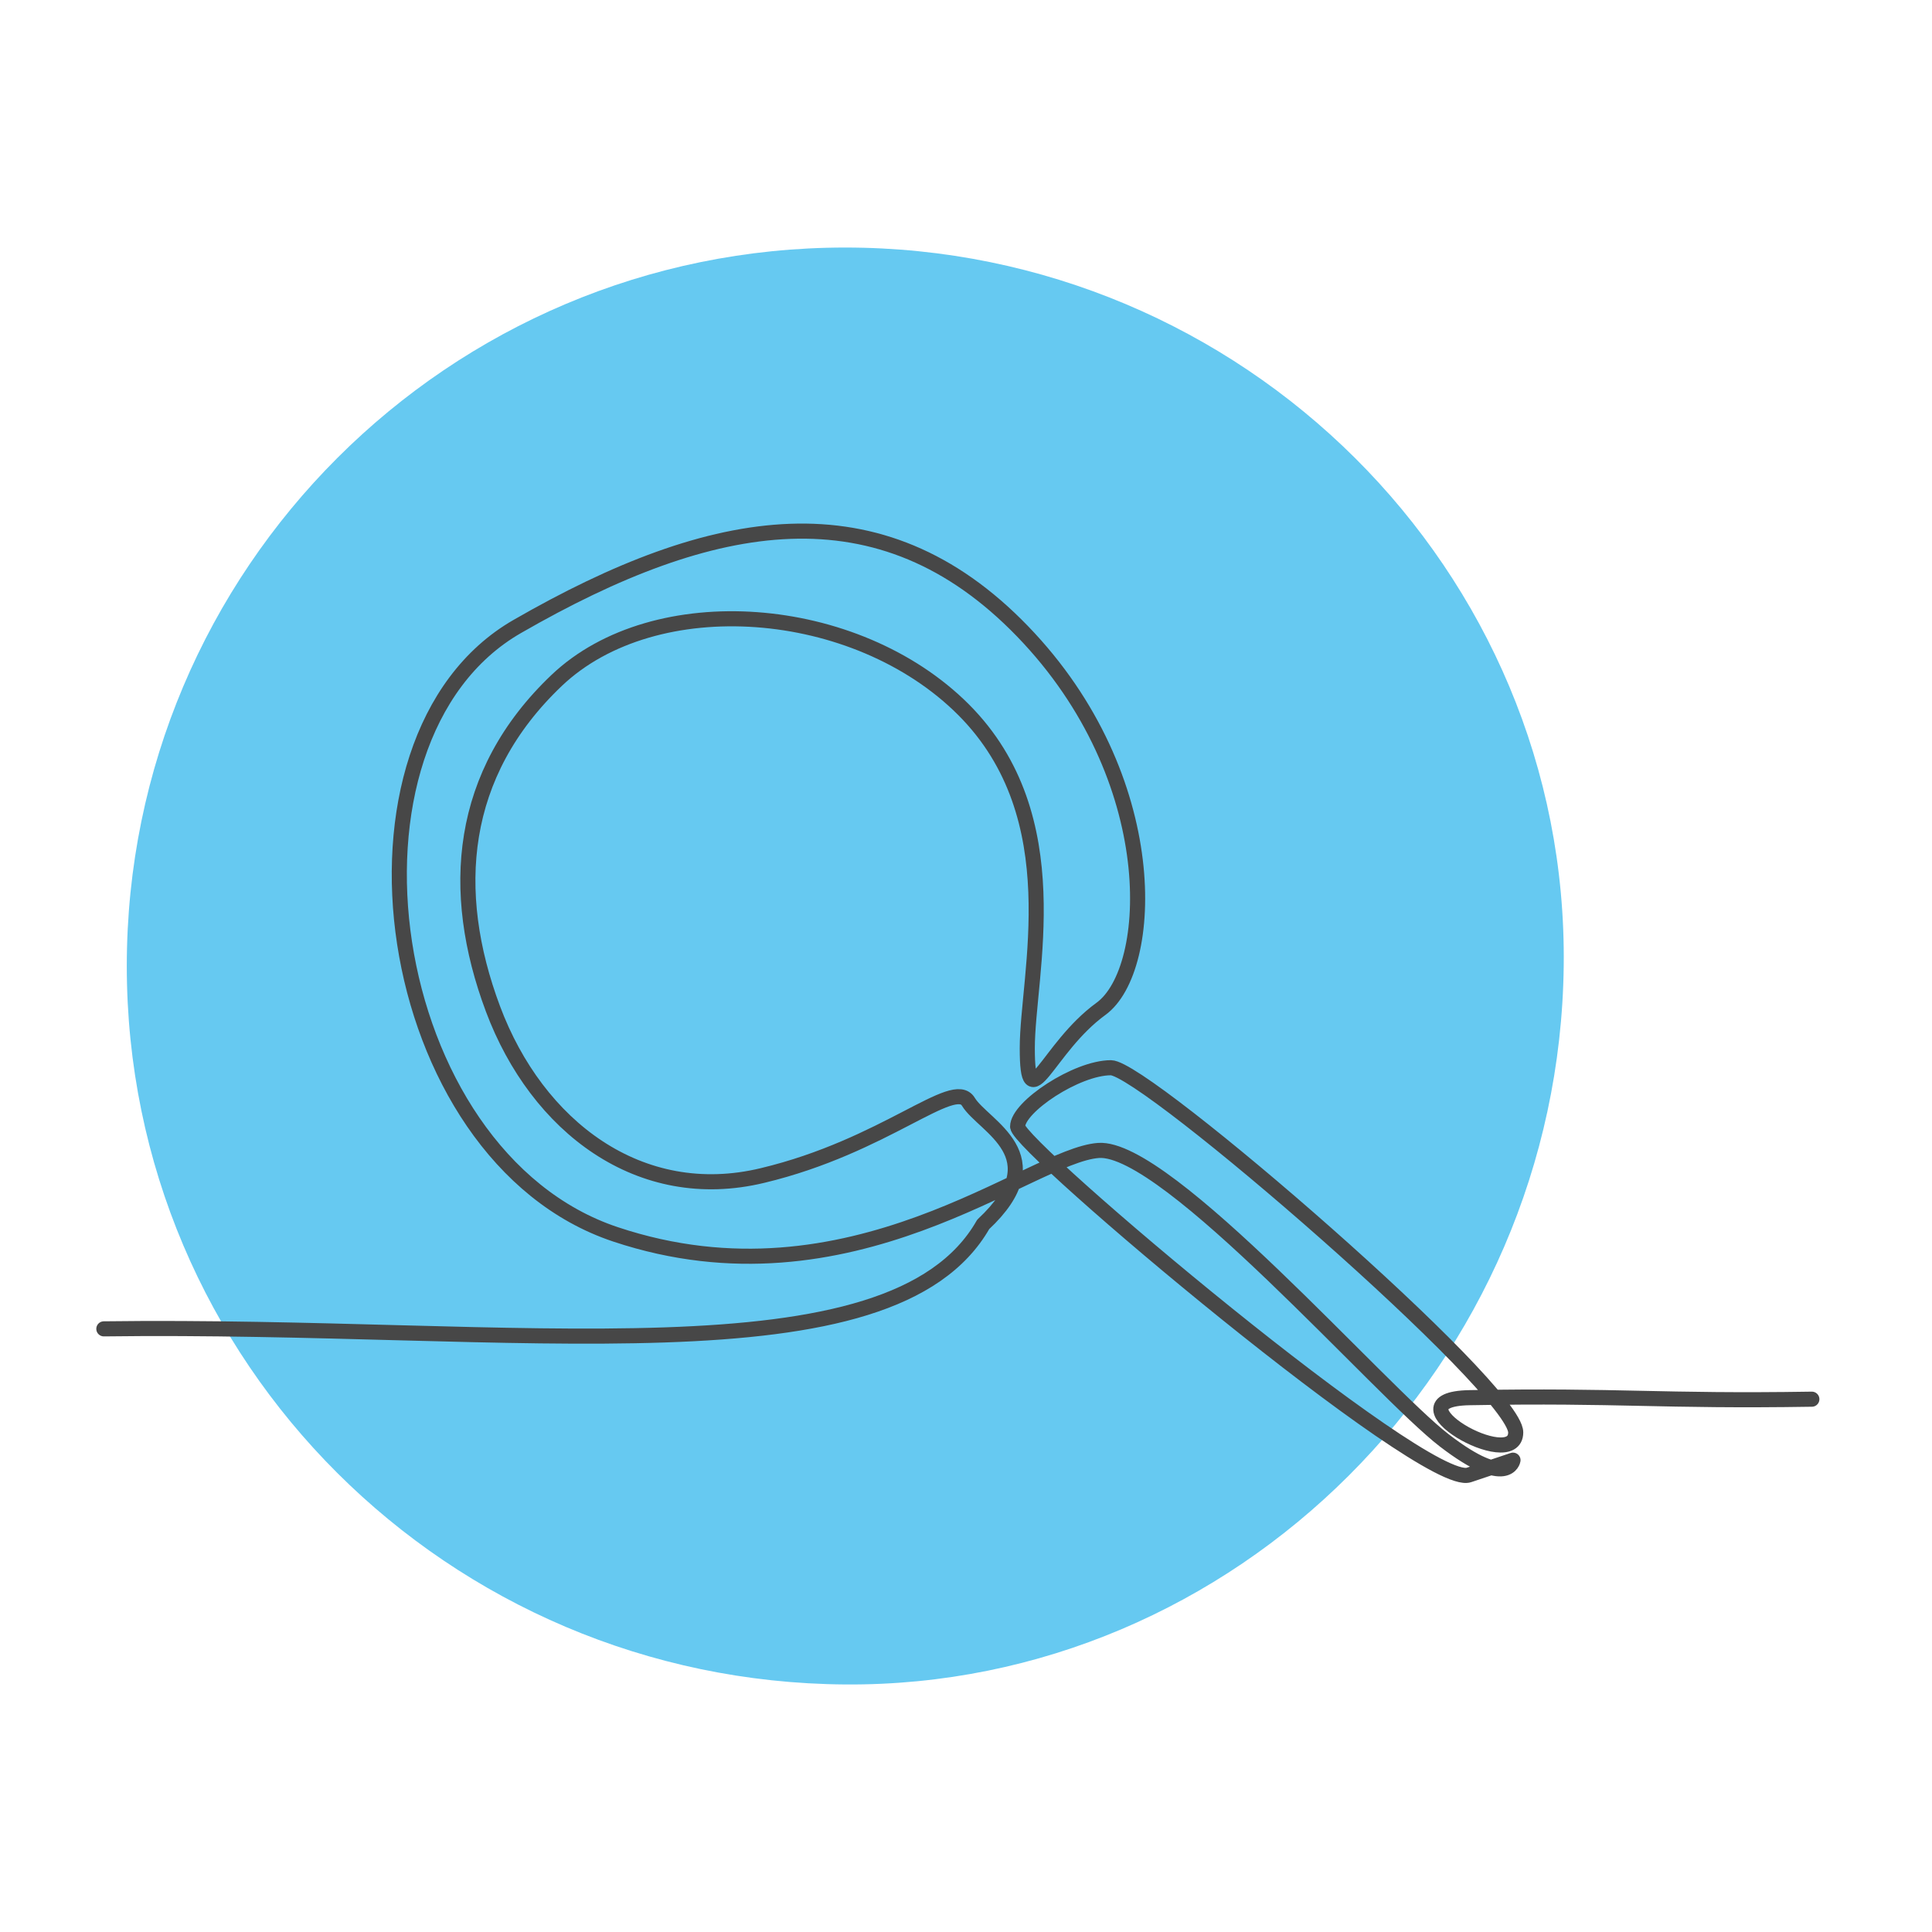
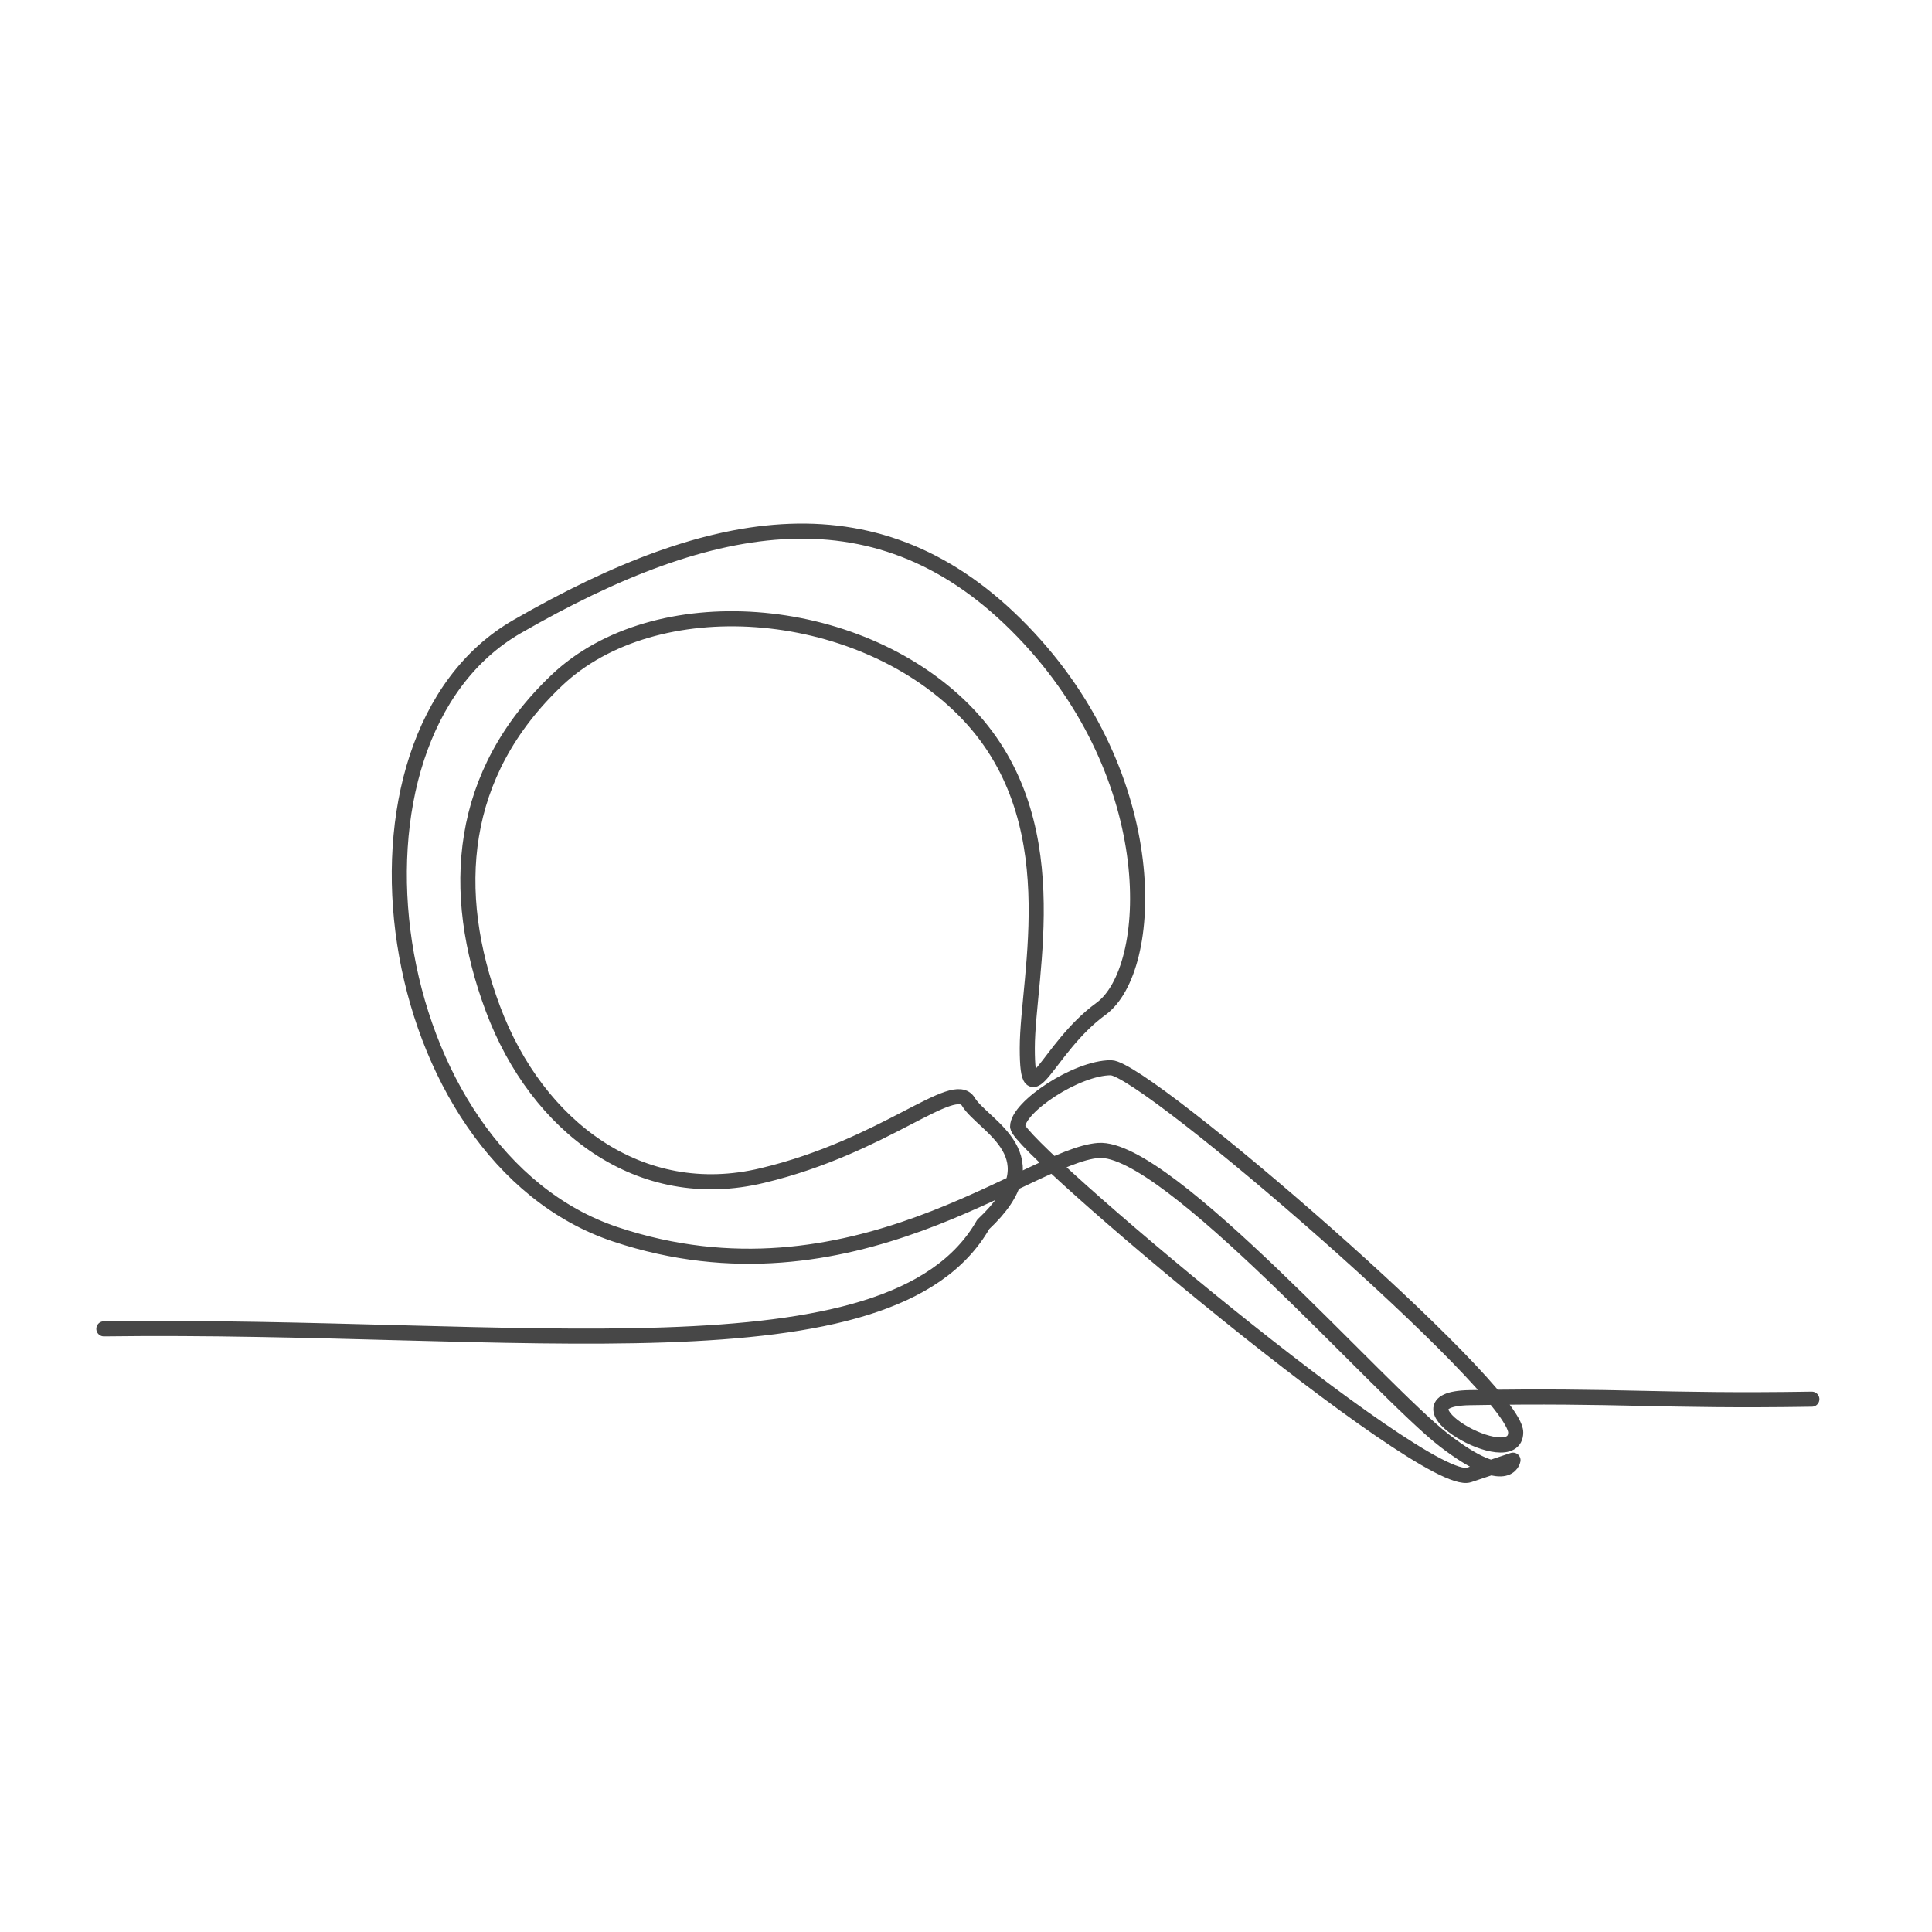
<svg xmlns="http://www.w3.org/2000/svg" viewBox="0 0 64 64">
  <defs>
    <style>.c{fill:none;stroke:#474747;stroke-linecap:round;stroke-linejoin:round;stroke-width:.5px;}.c,.d{fill-rule:evenodd;}.d{fill:#66c9f1;}</style>
  </defs>
  <g id="a">
-     <path class="d" d="M51.8,32c-.16,13.2-10.9,23.89-23.8,23.8-13.14-.09-23.8-10.66-23.8-23.8S14.86,8.2,28,8.2s23.96,10.66,23.8,23.8Z" />
    <path class="c" d="M60.02,46.35c-5.06,.08-6.34-.14-11.34-.05-2.82,.05,1.53,2.53,1.53,1.15,0-1.46-12.27-12.08-13.41-12.08s-3.09,1.3-3.09,1.95,13.49,12.03,14.95,11.54l1.46-.49s-.16,.97-2.27-.65c-2.11-1.62-9.19-9.77-11.46-9.61-2.27,.16-8.2,5.38-16,2.78-7.8-2.6-9.75-16.41-3.25-20.14,6.5-3.74,12.02-4.71,16.73,.16,4.71,4.87,4.39,11.21,2.6,12.51-1.79,1.3-2.44,3.74-2.44,1.3s1.46-7.63-2.11-11.21c-3.57-3.57-10.23-4.06-13.48-.97-3.25,3.09-3.57,6.98-2.11,10.88,1.46,3.9,4.87,6.5,8.93,5.52,4.06-.97,6.34-3.25,6.82-2.44,.49,.81,2.92,1.79,.49,4.06-3.04,5.33-15.4,3.28-29.13,3.46" />
  </g>
  <g id="b" />
</svg>